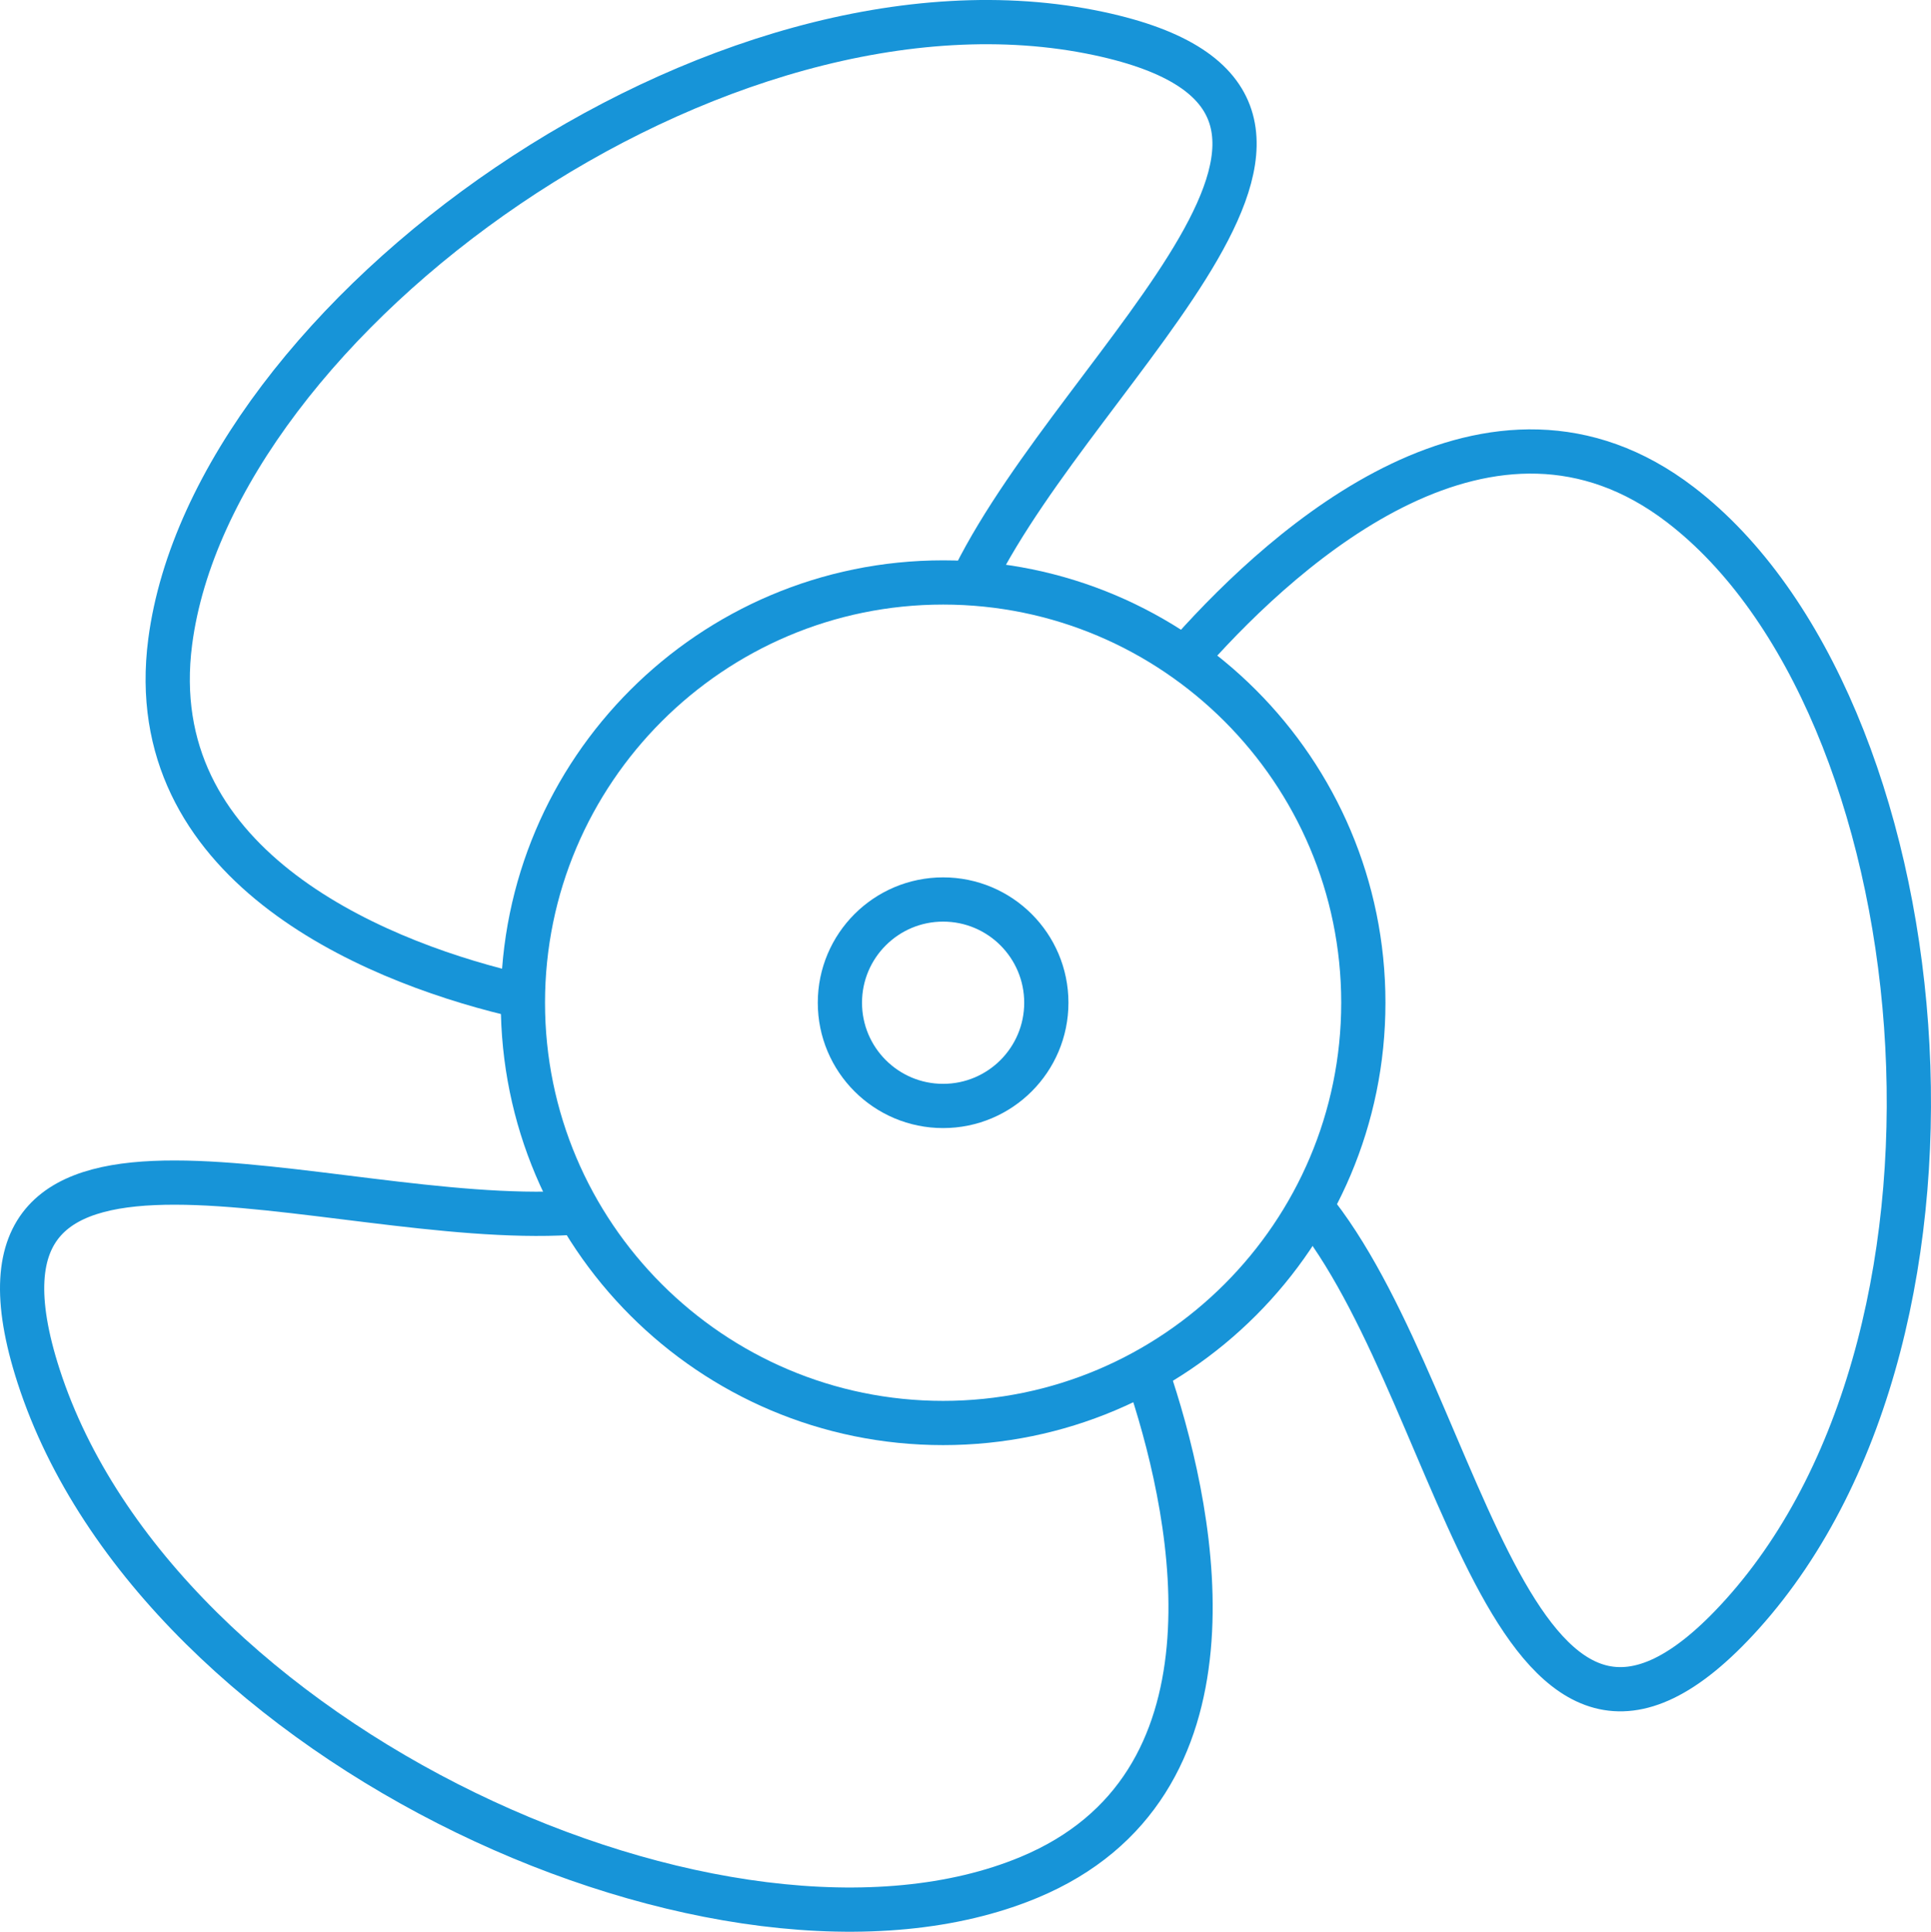
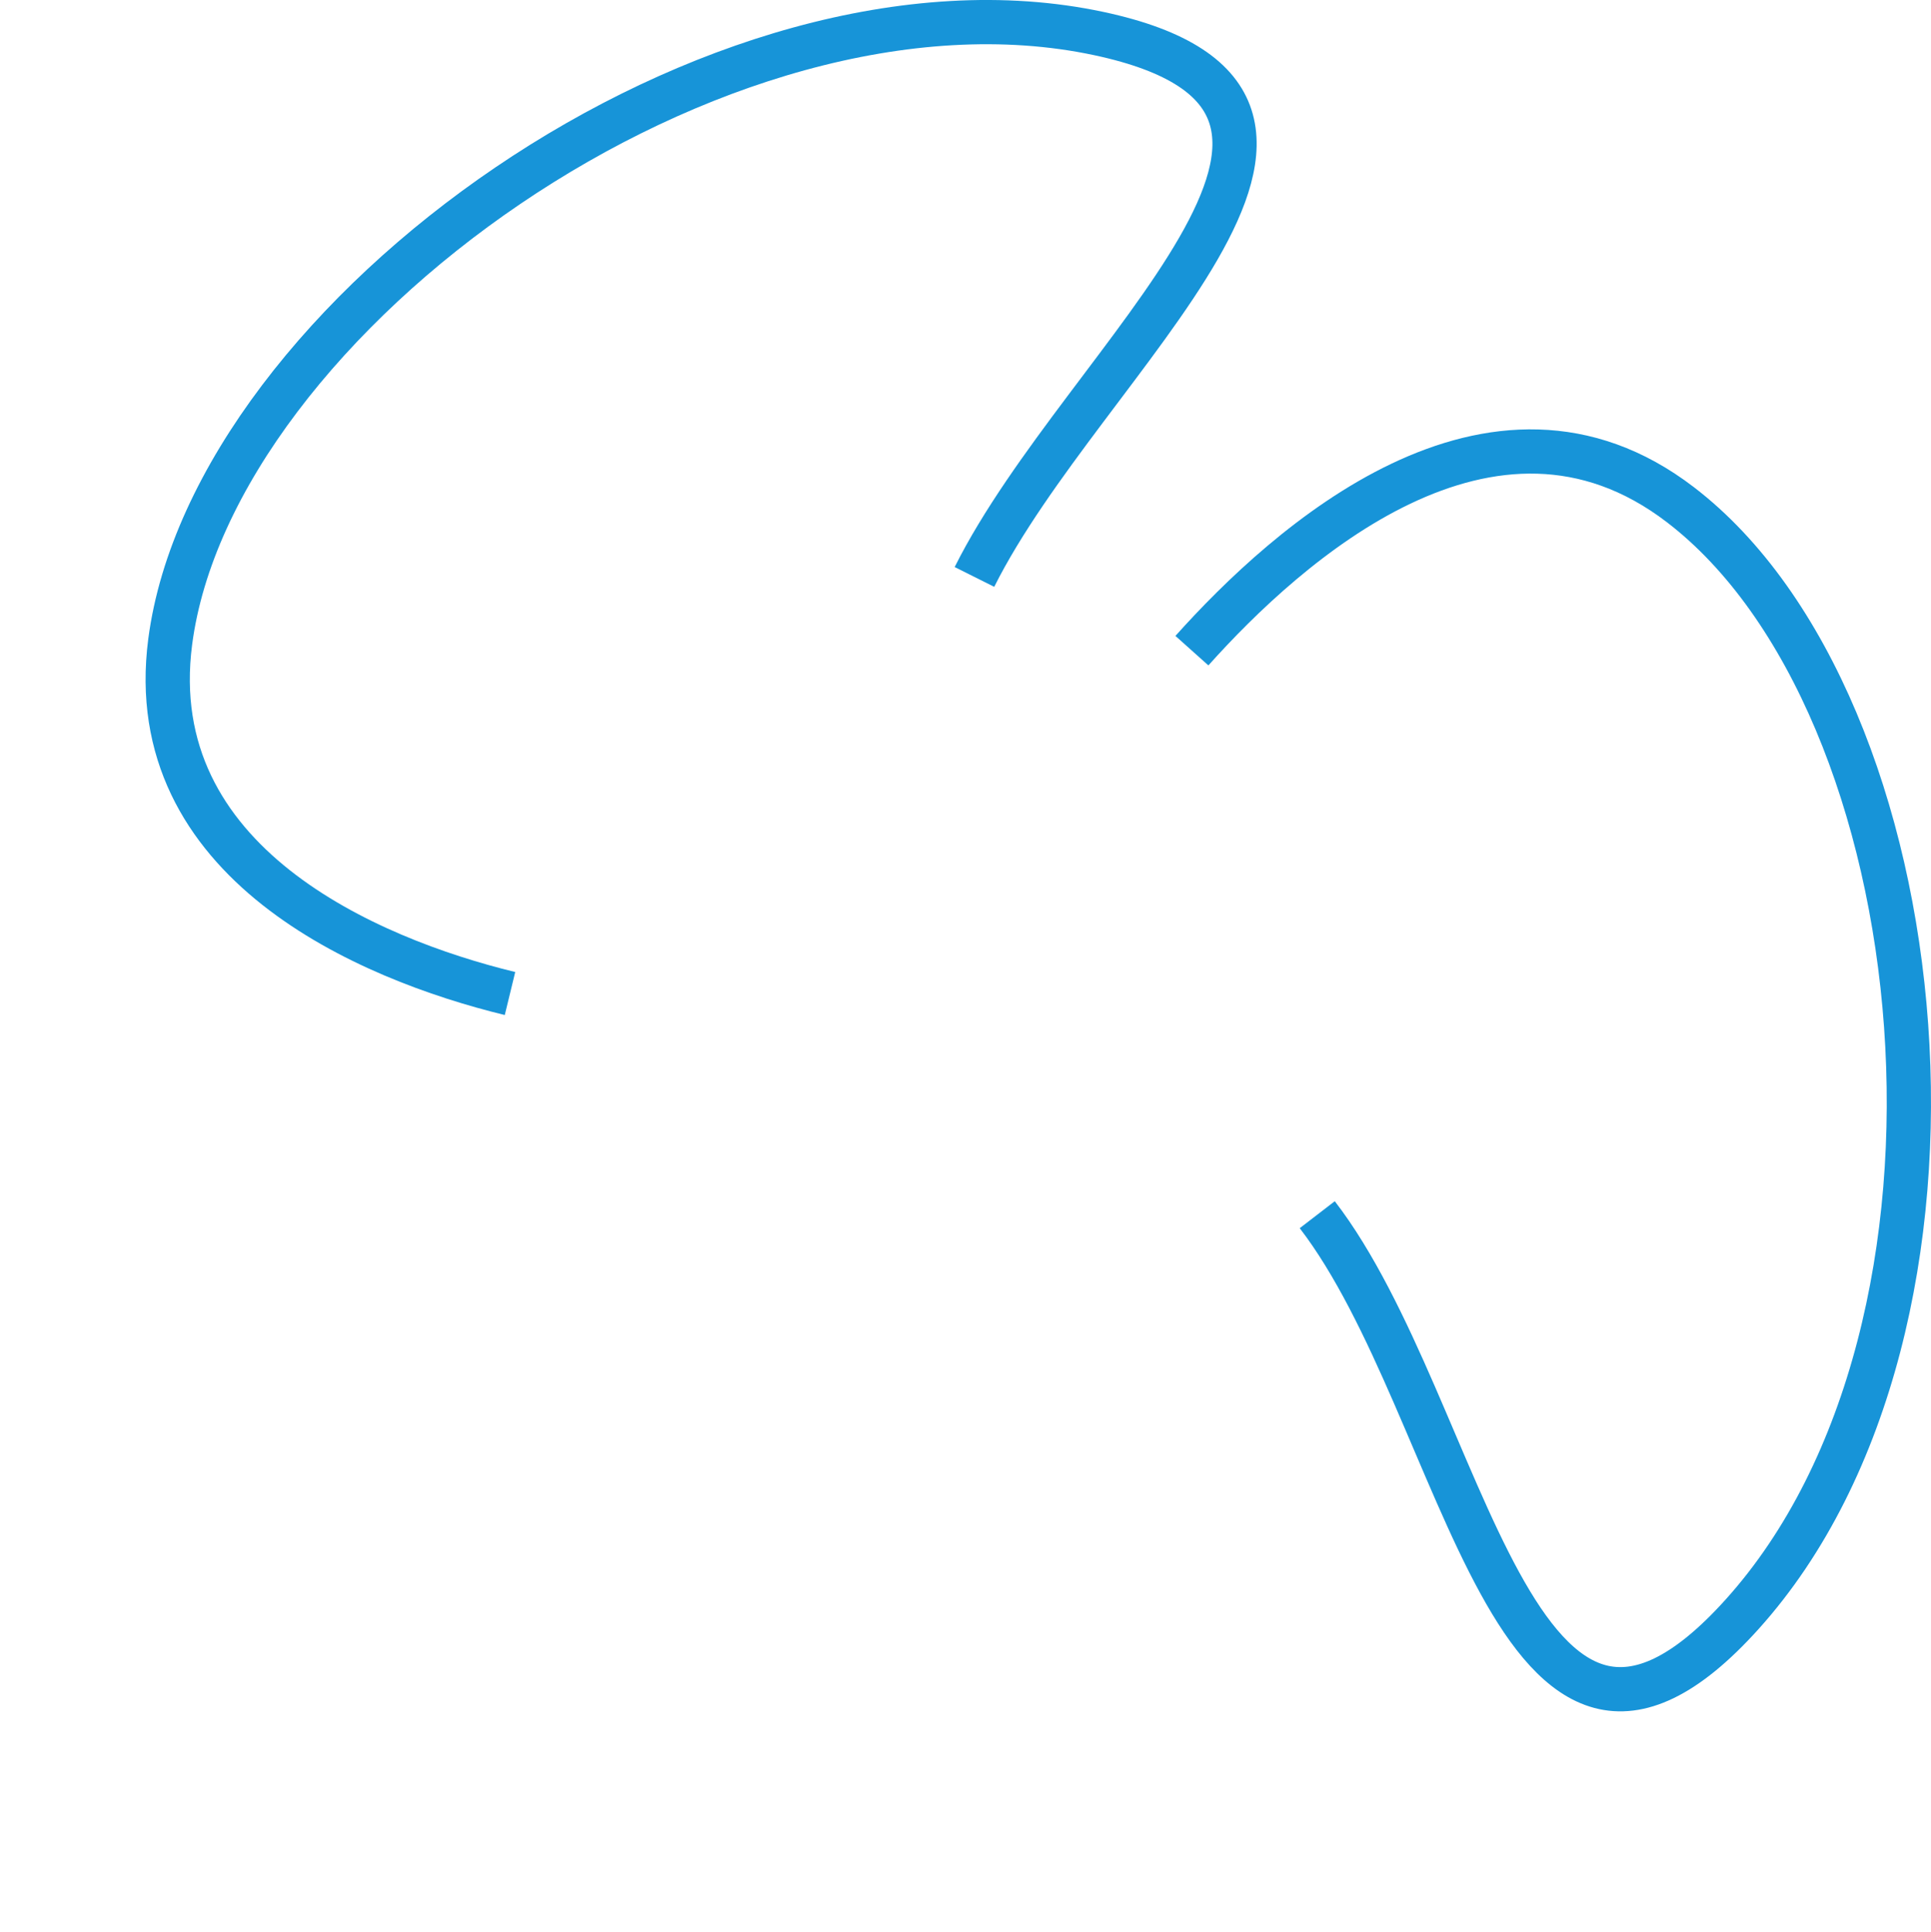
<svg xmlns="http://www.w3.org/2000/svg" version="1.1" id="Layer_1" x="0px" y="0px" width="130.964px" height="130.999px" viewBox="0 0 130.964 130.999" enable-background="new 0 0 130.964 130.999" xml:space="preserve">
  <g>
-     <path fill="#1794d8" d="M63.964,37.999c16.564,0,30,13.434,30,30s-13.436,30-30,30c-16.565,0-30-13.434-30-30   S47.398,37.999,63.964,37.999 M63.964,40.998c-14.889,0-27,12.112-27,27.001c0,14.888,12.111,27,27,27s27-12.112,27-27   C90.964,53.11,78.853,40.998,63.964,40.998L63.964,40.998z" />
-     <circle fill="none" stroke="#1794d8" stroke-width="3" cx="63.964" cy="67.999" r="7" />
    <path fill="none" stroke="#1794d8" stroke-width="3" d="M89.339,82.374c10.136,13.174,13.266,44.366,28.817,27.094   c17.641-19.593,13.41-61.761-4.188-75.242c-12.796-9.808-26.695,2.706-33.13,9.898" />
-     <path fill="none" stroke="#1794d8" stroke-width="3" d="M38.714,82.249C22.11,83.241-4.254,72.091,2.619,93.322   c8.127,25.093,46.712,42.509,67.171,33.989c14.822-6.169,11.293-24.106,8.299-33.313" />
    <path fill="none" stroke="#1794d8" stroke-width="3" d="M66.089,39.124c7.449-14.893,30.233-32.193,8.437-36.848   c-25.766-5.5-60.119,19.252-62.983,41.252C9.595,58.496,24.95,65.03,34.589,67.374" />
  </g>
</svg>